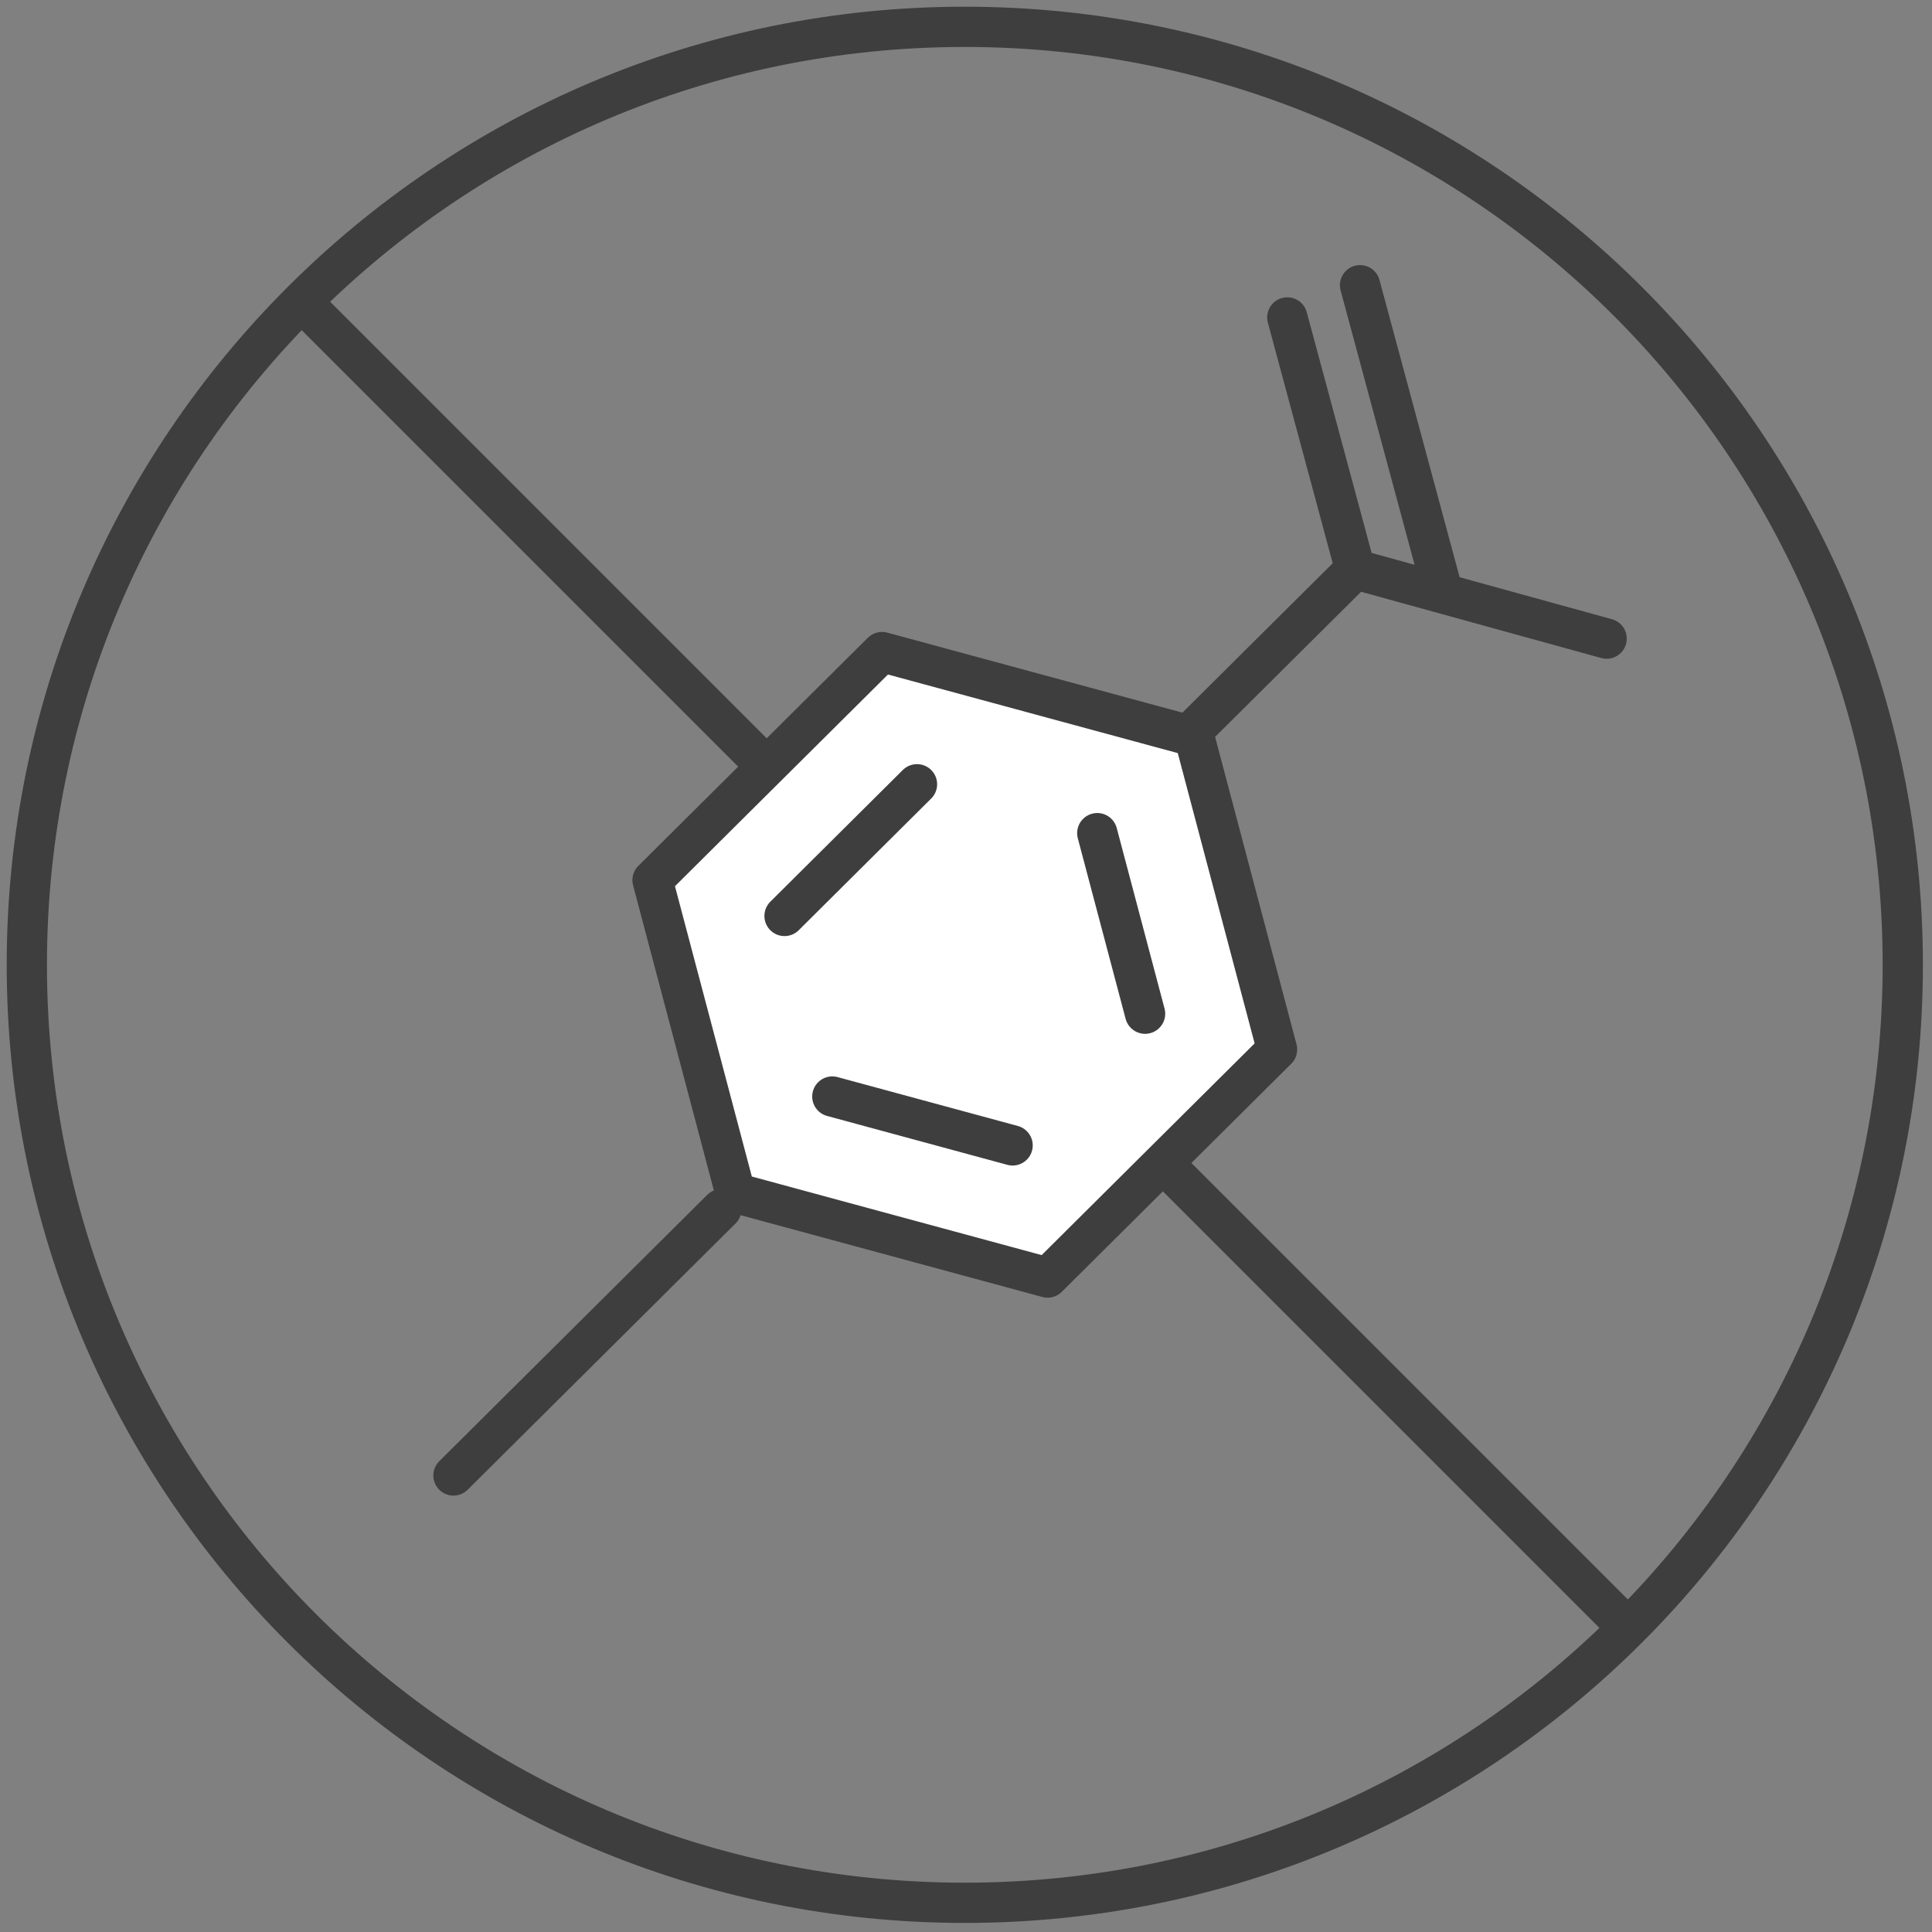
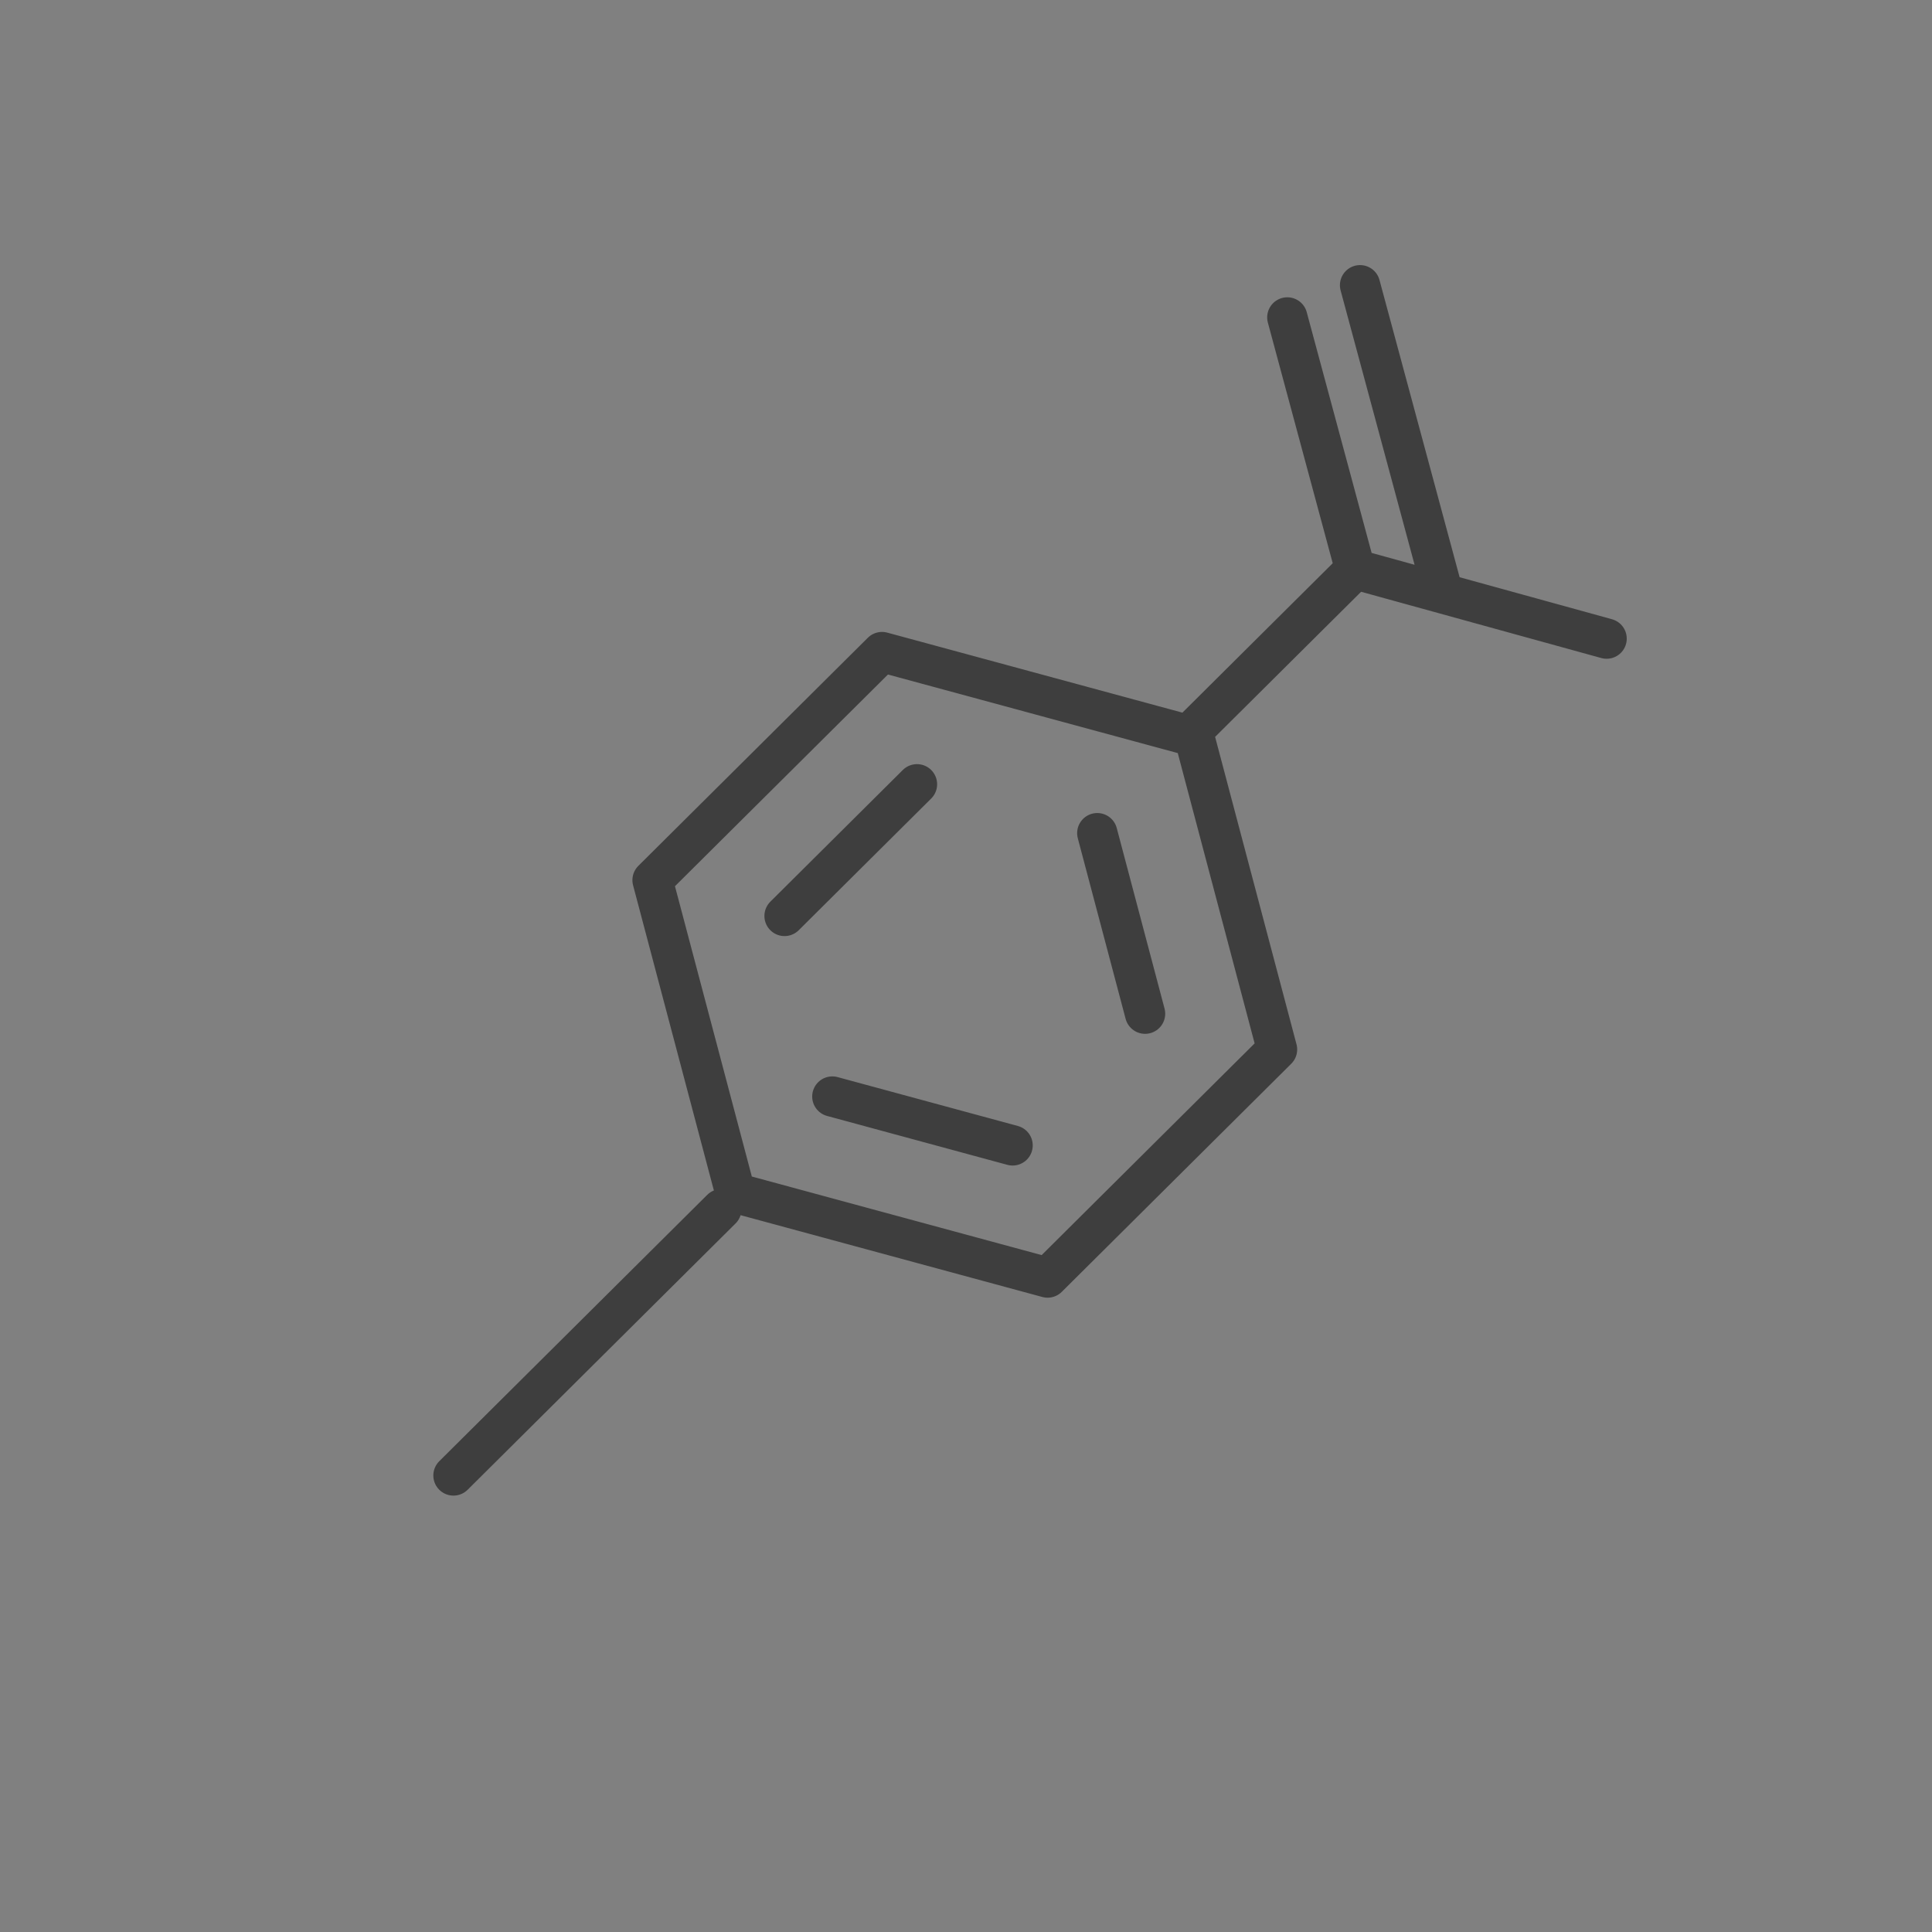
<svg xmlns="http://www.w3.org/2000/svg" width="72" height="72">
  <rect width="100%" height="100%" fill="#808080" stroke="none" />
  <g fill="none" fill-rule="evenodd">
-     <path stroke="#3E3E3E" stroke-width="1.5" stroke-linecap="round" stroke-linejoin="round" d="m11.745 11.746 48.42 48.42" />
-     <path fill="#FFF" d="m32.87 24.3-8.552 8.5 3.086 11.656 11.637 3.155 8.551-8.5-3.086-11.656z" />
    <path stroke="#3E3E3E" stroke-width="1.5" stroke-linecap="round" stroke-linejoin="round" d="m32.87 24.3-8.552 8.5 3.086 11.656 11.637 3.155 8.551-8.5-3.086-11.656zM42.674 37.778l-1.782-6.729M31.018 40.864l6.719 1.822M34.174 29.227l-4.937 4.908M16.899 54.987l9.985-9.925M47.974 11.829l2.53 9.386M50.685 10.629l3.005 11.146M44.518 27.165l5.986-5.95 9.37 2.585" />
-     <path d="M70.911 35.956c0 19.305-15.65 34.956-34.956 34.956C16.65 70.912 1 55.261 1 35.956 1 16.651 16.65 1 35.955 1c19.306 0 34.956 15.651 34.956 34.956Z" stroke="#3E3E3E" stroke-width="1.5" stroke-linecap="round" stroke-linejoin="round" />
  </g>
</svg>